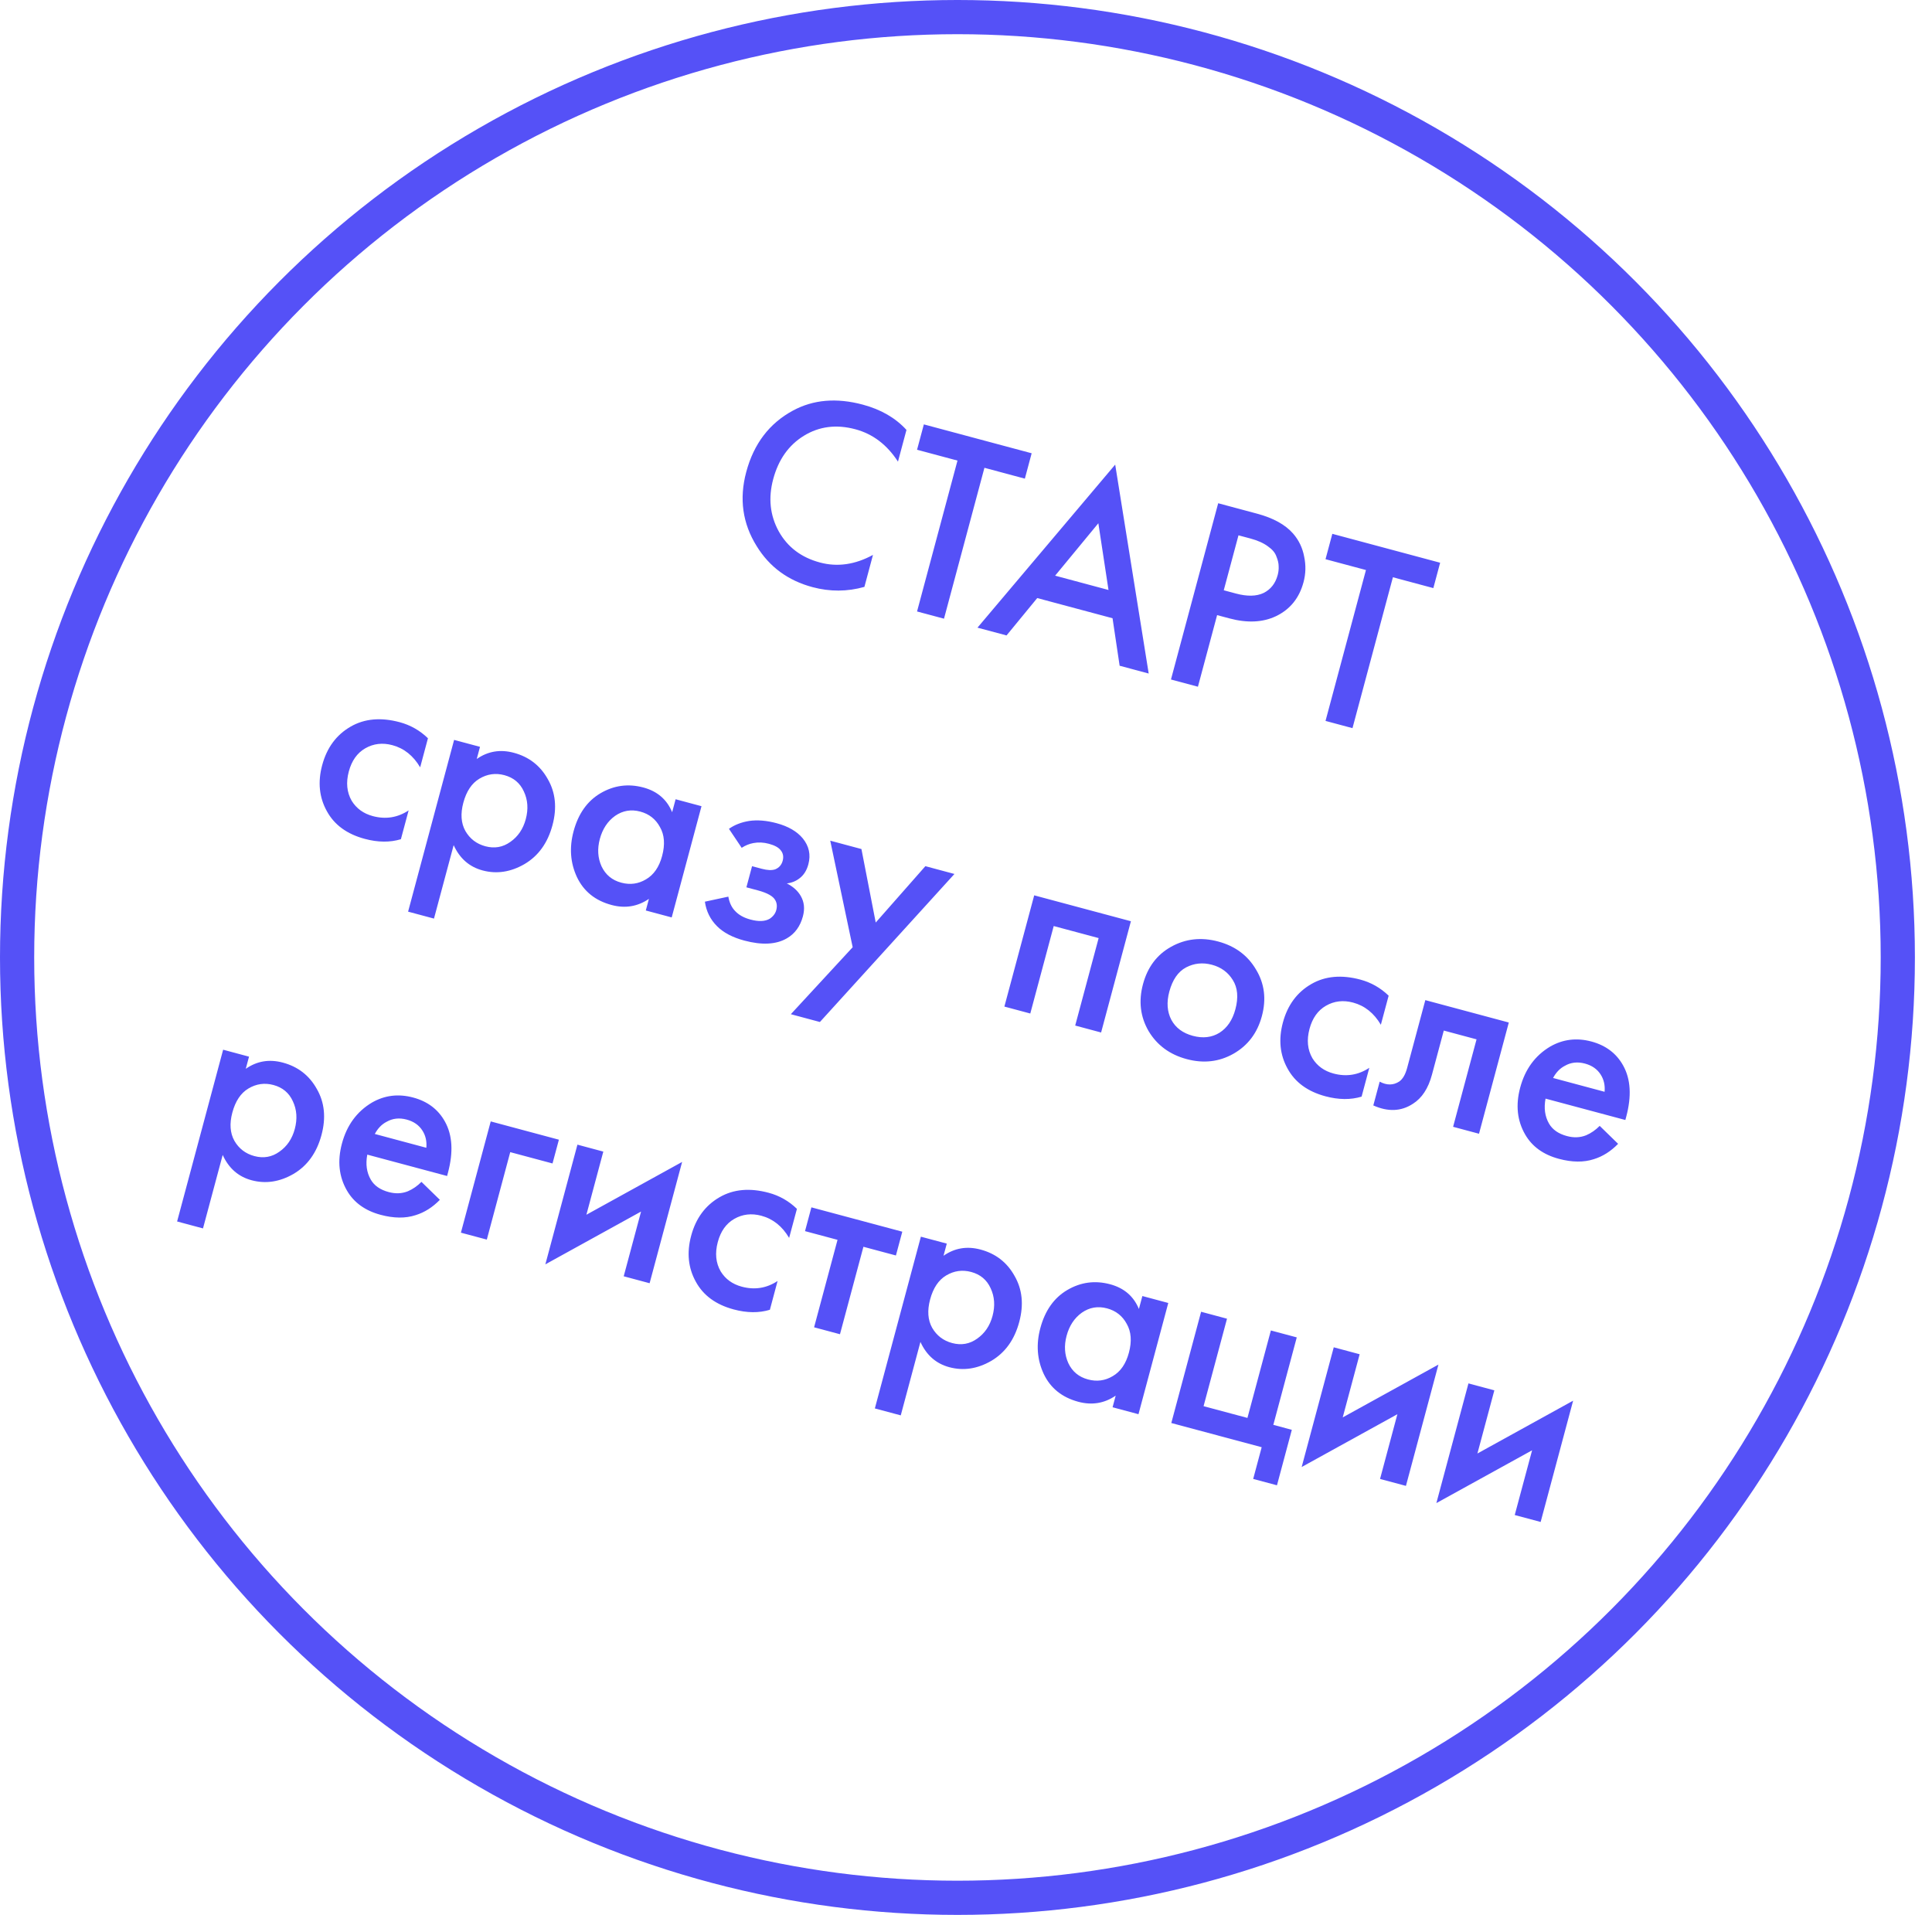
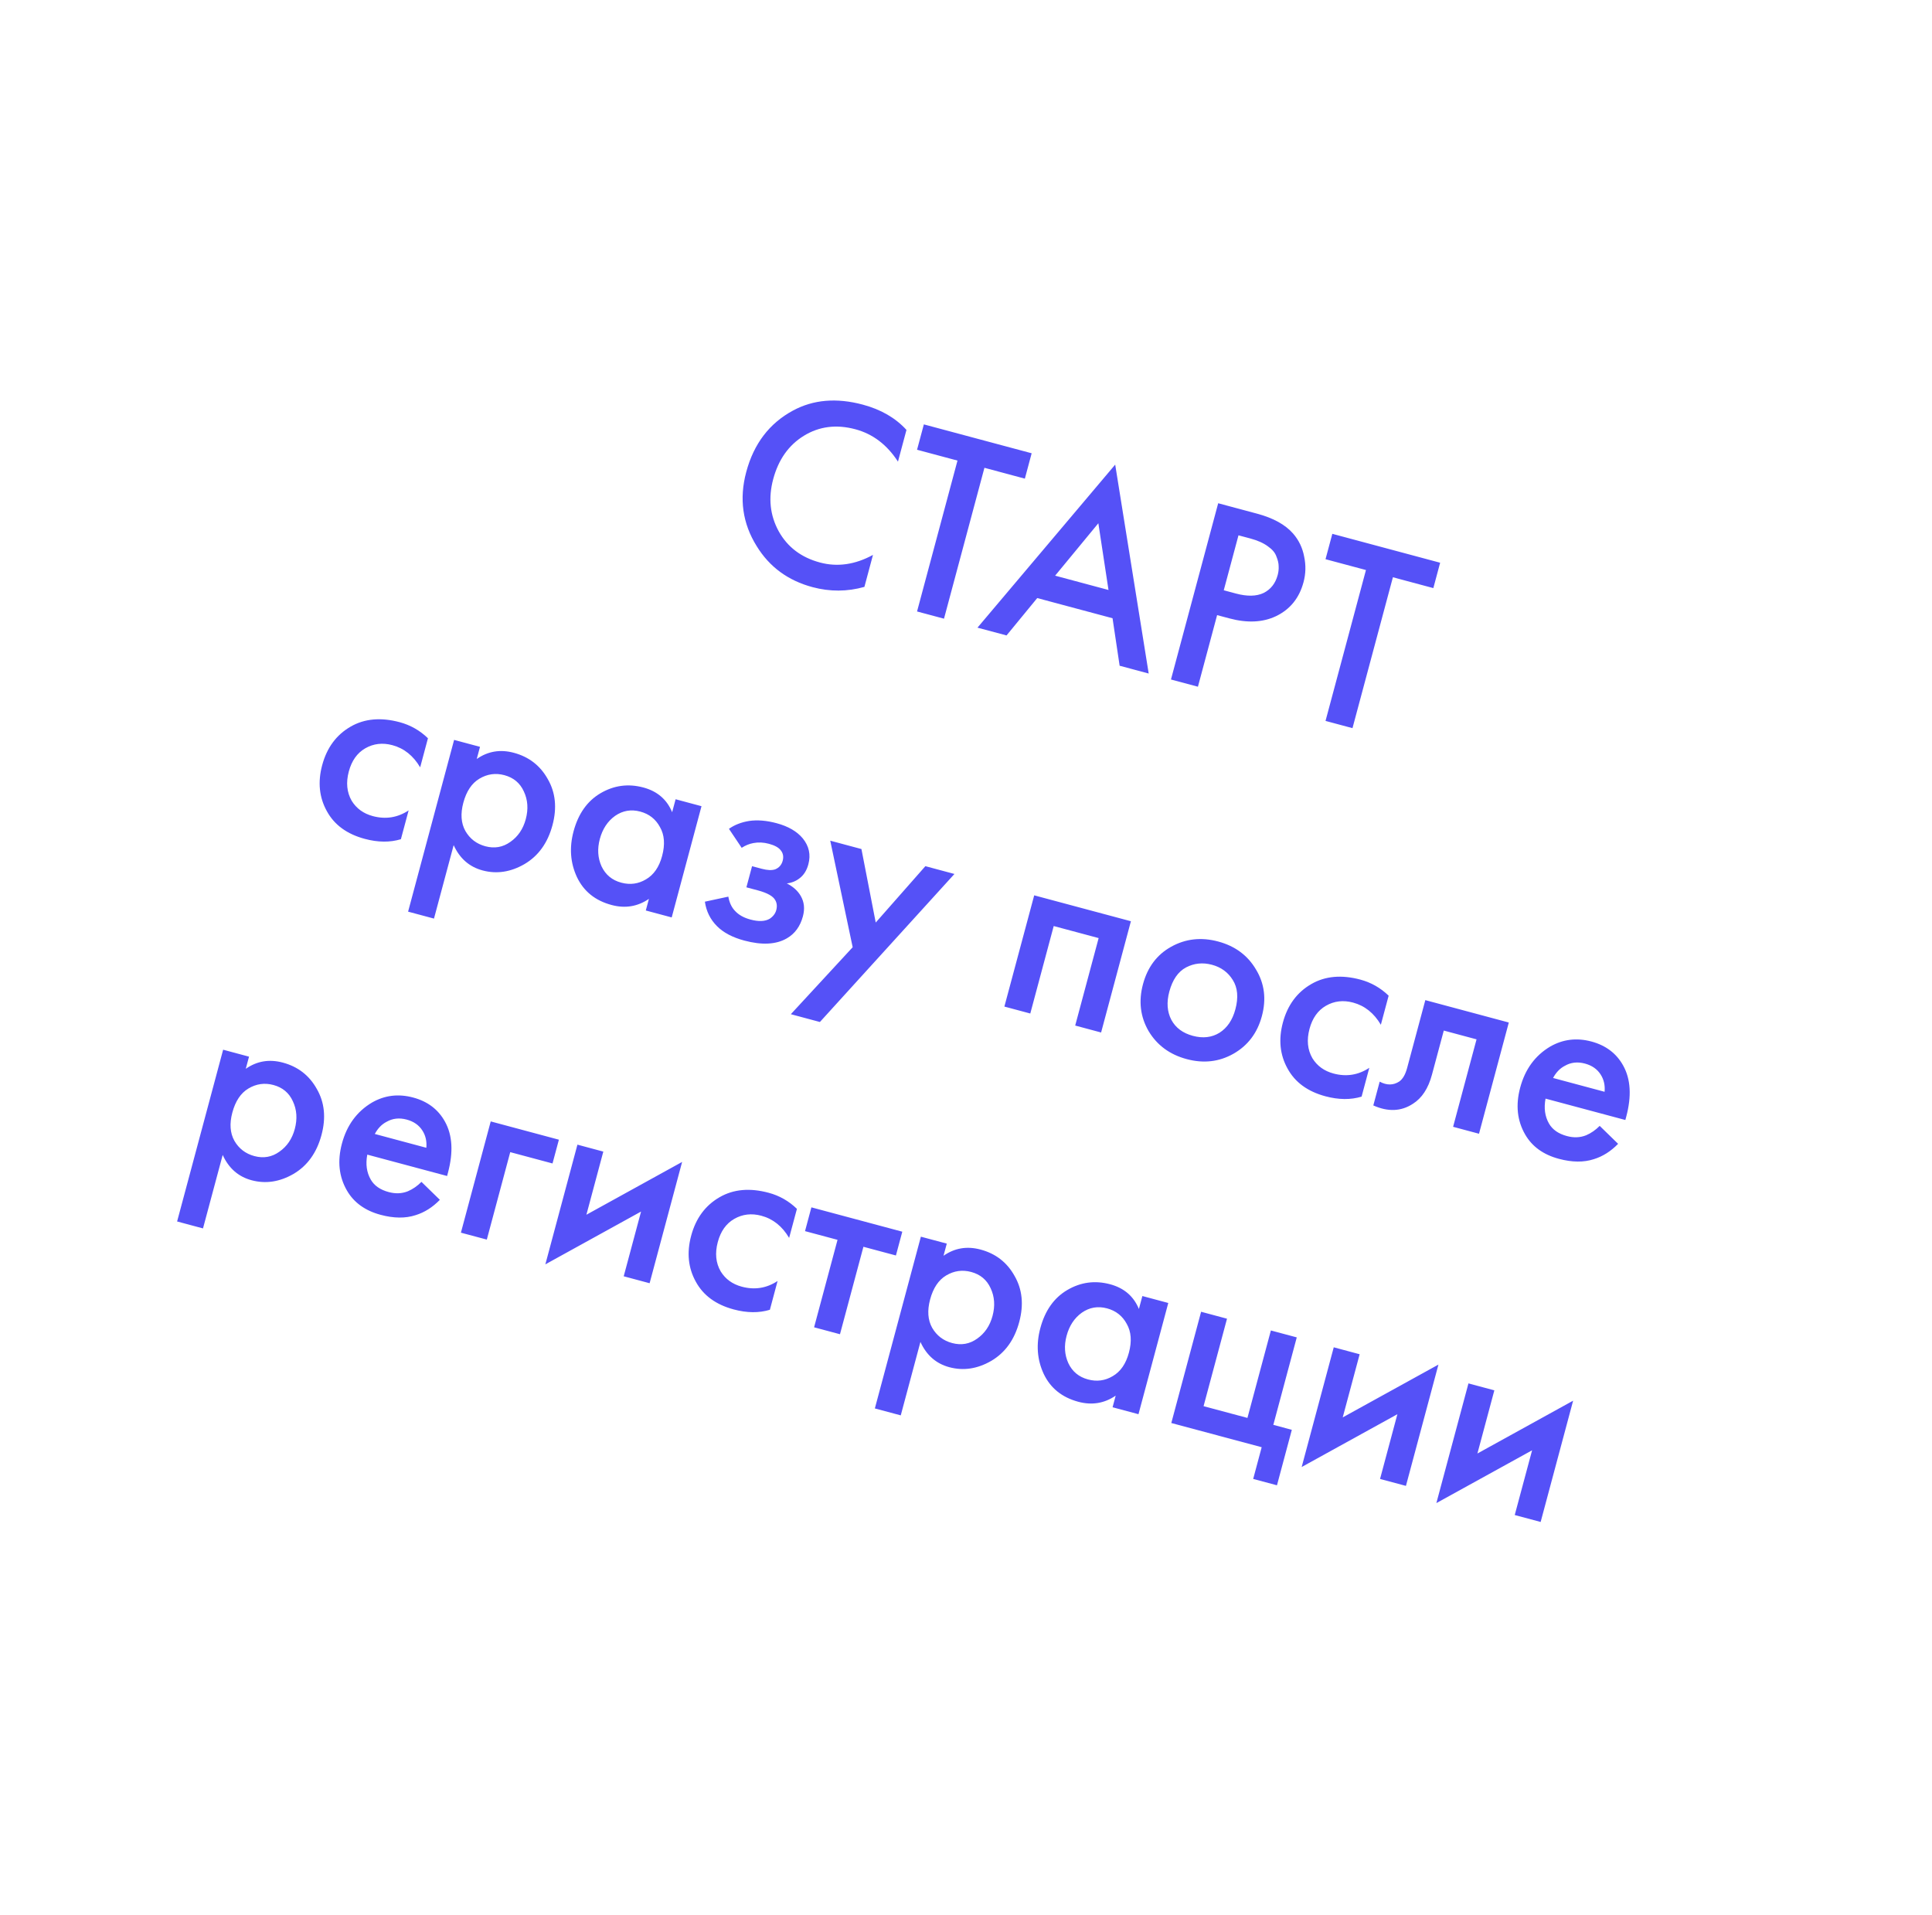
<svg xmlns="http://www.w3.org/2000/svg" width="113" height="112" viewBox="0 0 113 112" fill="none">
  <path d="M53.018 25.145L52.521 27C51.881 26.011 51.05 25.38 50.03 25.107C48.918 24.809 47.911 24.937 47.012 25.491C46.126 26.037 45.529 26.883 45.223 28.026C44.928 29.129 45.036 30.146 45.548 31.078C46.063 32 46.867 32.608 47.959 32.9C48.979 33.174 50.012 33.025 51.059 32.456L50.558 34.326C49.555 34.609 48.543 34.614 47.523 34.341C46.091 33.957 45.002 33.157 44.257 31.942C43.43 30.616 43.227 29.17 43.647 27.604C44.088 25.955 45 24.758 46.381 24.013C47.569 23.371 48.931 23.255 50.466 23.667C51.527 23.951 52.378 24.444 53.018 25.145ZM59.943 27.995L57.578 27.361L55.213 36.186L53.637 35.764L56.002 26.939L53.637 26.305L54.035 24.822L60.34 26.511L59.943 27.995ZM65.486 38.938L65.071 36.16L60.666 34.98L58.871 37.166L57.171 36.711L65.226 27.174L67.186 39.394L65.486 38.938ZM61.713 33.67L64.835 34.507L64.241 30.604L61.713 33.67ZM71.25 29.434L73.522 30.043C74.47 30.297 75.172 30.684 75.629 31.204C75.967 31.593 76.183 32.043 76.278 32.554C76.386 33.058 76.374 33.557 76.241 34.052C75.993 34.979 75.457 35.641 74.632 36.039C73.86 36.406 72.949 36.449 71.898 36.167L71.187 35.977L70.065 40.165L68.488 39.743L71.25 29.434ZM72.437 31.31L71.576 34.524L72.287 34.715C72.946 34.891 73.485 34.881 73.902 34.684C74.322 34.476 74.598 34.125 74.731 33.63C74.778 33.455 74.796 33.283 74.786 33.115C74.786 32.95 74.743 32.761 74.656 32.55C74.582 32.331 74.415 32.132 74.154 31.952C73.896 31.761 73.555 31.609 73.133 31.496L72.437 31.31ZM83.834 34.397L81.469 33.763L79.105 42.588L77.528 42.165L79.893 33.34L77.528 32.707L77.926 31.223L84.232 32.913L83.834 34.397ZM25.03 43.18L24.575 44.88C24.172 44.198 23.631 43.766 22.951 43.584C22.374 43.429 21.844 43.491 21.36 43.77C20.89 44.042 20.571 44.492 20.402 45.121C20.228 45.77 20.285 46.342 20.571 46.839C20.848 47.288 21.26 47.587 21.806 47.733C22.558 47.934 23.256 47.823 23.9 47.399L23.448 49.084C22.811 49.278 22.106 49.271 21.333 49.064C20.293 48.785 19.554 48.245 19.117 47.443C18.67 46.639 18.579 45.742 18.844 44.753C19.118 43.733 19.672 42.981 20.508 42.499C21.318 42.031 22.275 41.945 23.377 42.24C24.006 42.409 24.557 42.722 25.03 43.18ZM26.534 49.431L25.383 53.727L23.869 53.321L26.56 43.276L28.075 43.681L27.884 44.392C28.536 43.938 29.259 43.816 30.052 44.029C30.938 44.266 31.601 44.781 32.041 45.572C32.493 46.356 32.584 47.253 32.314 48.263C32.035 49.303 31.489 50.062 30.676 50.54C29.866 51.008 29.049 51.131 28.225 50.91C27.452 50.703 26.889 50.21 26.534 49.431ZM29.503 45.339C28.987 45.201 28.5 45.269 28.04 45.544C27.593 45.81 27.28 46.279 27.1 46.948C26.926 47.597 26.966 48.149 27.22 48.604C27.484 49.061 27.873 49.359 28.389 49.497C28.924 49.64 29.411 49.555 29.848 49.242C30.296 48.931 30.597 48.487 30.752 47.91C30.909 47.323 30.872 46.783 30.639 46.29C30.417 45.8 30.038 45.483 29.503 45.339ZM39.313 47.504L39.516 46.747L41.03 47.153L39.287 53.659L37.772 53.253L37.955 52.573C37.292 53.025 36.565 53.145 35.771 52.932C34.813 52.676 34.136 52.13 33.742 51.295C33.357 50.464 33.292 49.574 33.546 48.626C33.822 47.596 34.347 46.853 35.12 46.397C35.907 45.934 36.743 45.822 37.629 46.059C38.443 46.277 39.005 46.759 39.313 47.504ZM37.45 47.469C36.915 47.325 36.423 47.409 35.975 47.72C35.538 48.033 35.241 48.484 35.083 49.071C34.929 49.648 34.962 50.181 35.184 50.672C35.417 51.164 35.801 51.483 36.337 51.626C36.852 51.764 37.333 51.7 37.78 51.433C38.237 51.169 38.553 50.713 38.726 50.064C38.906 49.394 38.864 48.83 38.6 48.373C38.349 47.908 37.966 47.607 37.45 47.469ZM43.38 49.588L42.635 48.477C42.962 48.245 43.356 48.091 43.818 48.016C44.301 47.946 44.836 47.99 45.423 48.148C46.103 48.33 46.614 48.627 46.956 49.039C47.321 49.49 47.429 49.994 47.28 50.55C47.184 50.911 47.011 51.185 46.762 51.372C46.552 51.537 46.305 51.636 46.02 51.67C46.389 51.857 46.66 52.101 46.834 52.402C47.038 52.754 47.08 53.152 46.961 53.595C46.804 54.183 46.49 54.612 46.02 54.883C45.393 55.246 44.564 55.288 43.534 55.013C42.843 54.828 42.311 54.547 41.937 54.171C41.545 53.779 41.309 53.301 41.228 52.738L42.599 52.443C42.66 52.791 42.79 53.069 42.989 53.276C43.202 53.51 43.504 53.679 43.896 53.784C44.37 53.911 44.744 53.896 45.018 53.737C45.22 53.603 45.348 53.434 45.403 53.228C45.461 53.011 45.441 52.818 45.343 52.648C45.218 52.416 44.882 52.227 44.336 52.08L43.656 51.898L43.987 50.662L44.559 50.815C44.889 50.903 45.151 50.913 45.346 50.844C45.571 50.749 45.714 50.583 45.778 50.346C45.844 50.099 45.801 49.889 45.649 49.715C45.525 49.561 45.298 49.439 44.968 49.351C44.659 49.268 44.359 49.254 44.068 49.309C43.824 49.353 43.595 49.447 43.38 49.588ZM46.255 59.319L49.872 55.402L48.56 49.17L50.384 49.659L51.22 53.958L54.124 50.661L55.824 51.117L47.955 59.775L46.255 59.319ZM60.489 52.367L66.145 53.882L64.402 60.389L62.887 59.983L64.258 54.867L61.63 54.163L60.26 59.279L58.745 58.873L60.489 52.367ZM68.499 55.374C69.342 54.905 70.259 54.802 71.248 55.067C72.237 55.332 72.974 55.878 73.46 56.703C73.958 57.522 74.074 58.431 73.806 59.43C73.541 60.419 72.985 61.154 72.139 61.634C71.305 62.106 70.394 62.21 69.405 61.945C68.416 61.68 67.674 61.133 67.178 60.304C66.695 59.468 66.586 58.556 66.851 57.566C67.119 56.567 67.668 55.836 68.499 55.374ZM68.512 59.651C68.763 60.116 69.182 60.427 69.769 60.585C70.357 60.742 70.875 60.682 71.325 60.405C71.777 60.118 72.088 59.66 72.256 59.031C72.441 58.341 72.39 57.77 72.103 57.317C71.826 56.867 71.419 56.571 70.883 56.427C70.348 56.284 69.842 56.336 69.367 56.584C68.902 56.835 68.578 57.306 68.392 57.996C68.224 58.625 68.264 59.176 68.512 59.651ZM81.22 58.236L80.764 59.936C80.362 59.254 79.82 58.822 79.141 58.64C78.564 58.485 78.033 58.547 77.55 58.827C77.08 59.098 76.76 59.548 76.592 60.176C76.418 60.826 76.474 61.398 76.761 61.895C77.038 62.344 77.45 62.642 77.996 62.789C78.748 62.99 79.446 62.879 80.089 62.455L79.638 64.14C79.001 64.334 78.296 64.327 77.523 64.12C76.482 63.841 75.744 63.301 75.307 62.499C74.86 61.695 74.769 60.798 75.034 59.809C75.307 58.789 75.862 58.037 76.698 57.555C77.508 57.087 78.464 57.001 79.567 57.296C80.195 57.465 80.746 57.778 81.22 58.236ZM88.248 59.805L86.505 66.311L84.99 65.905L86.361 60.79L84.445 60.276L83.753 62.857C83.538 63.661 83.165 64.229 82.634 64.562C81.951 65.008 81.181 65.039 80.323 64.655L80.696 63.264C81.111 63.486 81.493 63.483 81.841 63.256C82.045 63.112 82.198 62.849 82.3 62.468L83.365 58.496L88.248 59.805ZM93.564 65.851L94.641 66.901C94.215 67.339 93.743 67.638 93.225 67.797C92.632 67.992 91.949 67.985 91.176 67.778C90.269 67.535 89.612 67.061 89.205 66.356C88.737 65.546 88.64 64.631 88.914 63.611C89.201 62.539 89.785 61.74 90.665 61.214C91.41 60.785 92.215 60.685 93.081 60.917C93.925 61.144 94.545 61.613 94.939 62.326C95.379 63.118 95.437 64.116 95.114 65.322L95.064 65.507L90.397 64.257C90.292 64.814 90.36 65.301 90.601 65.719C90.805 66.072 91.154 66.315 91.649 66.447C92.05 66.555 92.425 66.539 92.771 66.4C93.058 66.278 93.322 66.095 93.564 65.851ZM90.837 63.049L93.85 63.857C93.885 63.48 93.809 63.145 93.623 62.852C93.421 62.532 93.114 62.318 92.702 62.207C92.269 62.091 91.876 62.135 91.524 62.339C91.242 62.484 91.013 62.721 90.837 63.049ZM13.025 67.551L11.873 71.848L10.359 71.442L13.051 61.396L14.565 61.802L14.375 62.513C15.027 62.058 15.749 61.937 16.543 62.15C17.429 62.387 18.091 62.902 18.531 63.693C18.983 64.477 19.075 65.374 18.804 66.383C18.525 67.424 17.979 68.183 17.167 68.661C16.357 69.129 15.54 69.252 14.715 69.031C13.943 68.824 13.379 68.331 13.025 67.551ZM15.993 63.46C15.478 63.322 14.99 63.39 14.53 63.665C14.083 63.931 13.77 64.4 13.59 65.069C13.416 65.718 13.456 66.27 13.71 66.725C13.974 67.182 14.364 67.48 14.879 67.618C15.415 67.761 15.901 67.676 16.338 67.363C16.786 67.052 17.087 66.608 17.242 66.031C17.399 65.444 17.362 64.904 17.129 64.411C16.907 63.921 16.529 63.604 15.993 63.46ZM24.65 69.126L25.727 70.176C25.3 70.614 24.828 70.913 24.31 71.072C23.717 71.267 23.034 71.26 22.261 71.053C21.355 70.81 20.698 70.336 20.291 69.631C19.823 68.821 19.726 67.906 19.999 66.886C20.286 65.814 20.87 65.016 21.751 64.49C22.495 64.06 23.301 63.961 24.166 64.193C25.011 64.419 25.631 64.889 26.025 65.602C26.464 66.393 26.522 67.391 26.199 68.597L26.15 68.782L21.482 67.532C21.377 68.089 21.445 68.576 21.687 68.995C21.89 69.347 22.239 69.59 22.734 69.722C23.136 69.83 23.51 69.814 23.857 69.675C24.143 69.553 24.407 69.37 24.65 69.126ZM21.922 66.324L24.936 67.132C24.97 66.755 24.895 66.42 24.708 66.127C24.506 65.808 24.199 65.593 23.787 65.483C23.355 65.367 22.962 65.41 22.609 65.614C22.327 65.759 22.098 65.996 21.922 66.324ZM26.958 72.097L28.702 65.59L32.689 66.659L32.316 68.049L29.843 67.387L28.473 72.502L26.958 72.097ZM33.773 66.949L35.287 67.355L34.298 71.048L39.896 67.96L37.995 75.054L36.48 74.648L37.495 70.862L31.897 73.95L33.773 66.949ZM46.611 70.704L46.155 72.403C45.753 71.722 45.211 71.289 44.531 71.107C43.954 70.953 43.424 71.015 42.941 71.294C42.471 71.565 42.151 72.015 41.983 72.644C41.809 73.293 41.865 73.866 42.152 74.362C42.429 74.812 42.84 75.11 43.386 75.256C44.139 75.458 44.837 75.347 45.48 74.923L45.029 76.607C44.392 76.801 43.687 76.794 42.914 76.587C41.873 76.308 41.135 75.768 40.698 74.966C40.251 74.162 40.16 73.265 40.425 72.276C40.698 71.256 41.253 70.505 42.089 70.022C42.899 69.554 43.855 69.468 44.958 69.764C45.586 69.932 46.137 70.245 46.611 70.704ZM52.401 73.431L50.5 72.922L49.129 78.037L47.615 77.632L48.986 72.516L47.085 72.007L47.457 70.616L52.774 72.04L52.401 73.431ZM53.835 78.487L52.684 82.783L51.169 82.377L53.861 72.332L55.376 72.737L55.185 73.448C55.837 72.993 56.56 72.872 57.353 73.085C58.239 73.322 58.902 73.837 59.341 74.628C59.794 75.412 59.885 76.309 59.614 77.319C59.336 78.359 58.79 79.118 57.977 79.596C57.167 80.064 56.35 80.187 55.526 79.966C54.753 79.759 54.189 79.266 53.835 78.487ZM56.803 74.395C56.288 74.257 55.8 74.325 55.34 74.6C54.893 74.866 54.58 75.335 54.401 76.004C54.227 76.653 54.267 77.205 54.52 77.66C54.784 78.117 55.174 78.415 55.689 78.553C56.225 78.696 56.712 78.611 57.149 78.298C57.596 77.987 57.898 77.543 58.052 76.966C58.21 76.379 58.172 75.839 57.94 75.346C57.718 74.856 57.339 74.539 56.803 74.395ZM66.613 76.56L66.816 75.803L68.331 76.209L66.588 82.715L65.073 82.309L65.255 81.629C64.593 82.081 63.865 82.201 63.072 81.989C62.114 81.732 61.437 81.186 61.042 80.351C60.658 79.52 60.593 78.63 60.847 77.682C61.123 76.651 61.648 75.909 62.421 75.453C63.208 74.99 64.044 74.878 64.93 75.115C65.744 75.333 66.305 75.815 66.613 76.56ZM64.751 76.525C64.215 76.381 63.724 76.465 63.276 76.776C62.839 77.089 62.541 77.54 62.384 78.127C62.229 78.704 62.263 79.237 62.485 79.728C62.717 80.221 63.101 80.539 63.637 80.682C64.152 80.82 64.633 80.756 65.08 80.489C65.537 80.225 65.853 79.769 66.027 79.12C66.207 78.45 66.164 77.886 65.9 77.429C65.649 76.964 65.266 76.663 64.751 76.525ZM68.508 83.23L70.251 76.723L71.766 77.129L70.395 82.245L72.961 82.932L74.332 77.817L75.846 78.222L74.475 83.338L75.557 83.628L74.688 86.873L73.297 86.501L73.794 84.646L68.508 83.23ZM78.009 78.802L79.524 79.208L78.534 82.901L84.132 79.813L82.231 86.907L80.717 86.501L81.731 82.715L76.133 85.803L78.009 78.802ZM85.888 80.913L87.402 81.319L86.412 85.013L92.01 81.924L90.11 89.018L88.595 88.612L89.61 84.826L84.011 87.914L85.888 80.913Z" fill="#5551F7" />
-   <circle cx="56" cy="56" r="55" stroke="#5551F7" stroke-width="2" />
</svg>